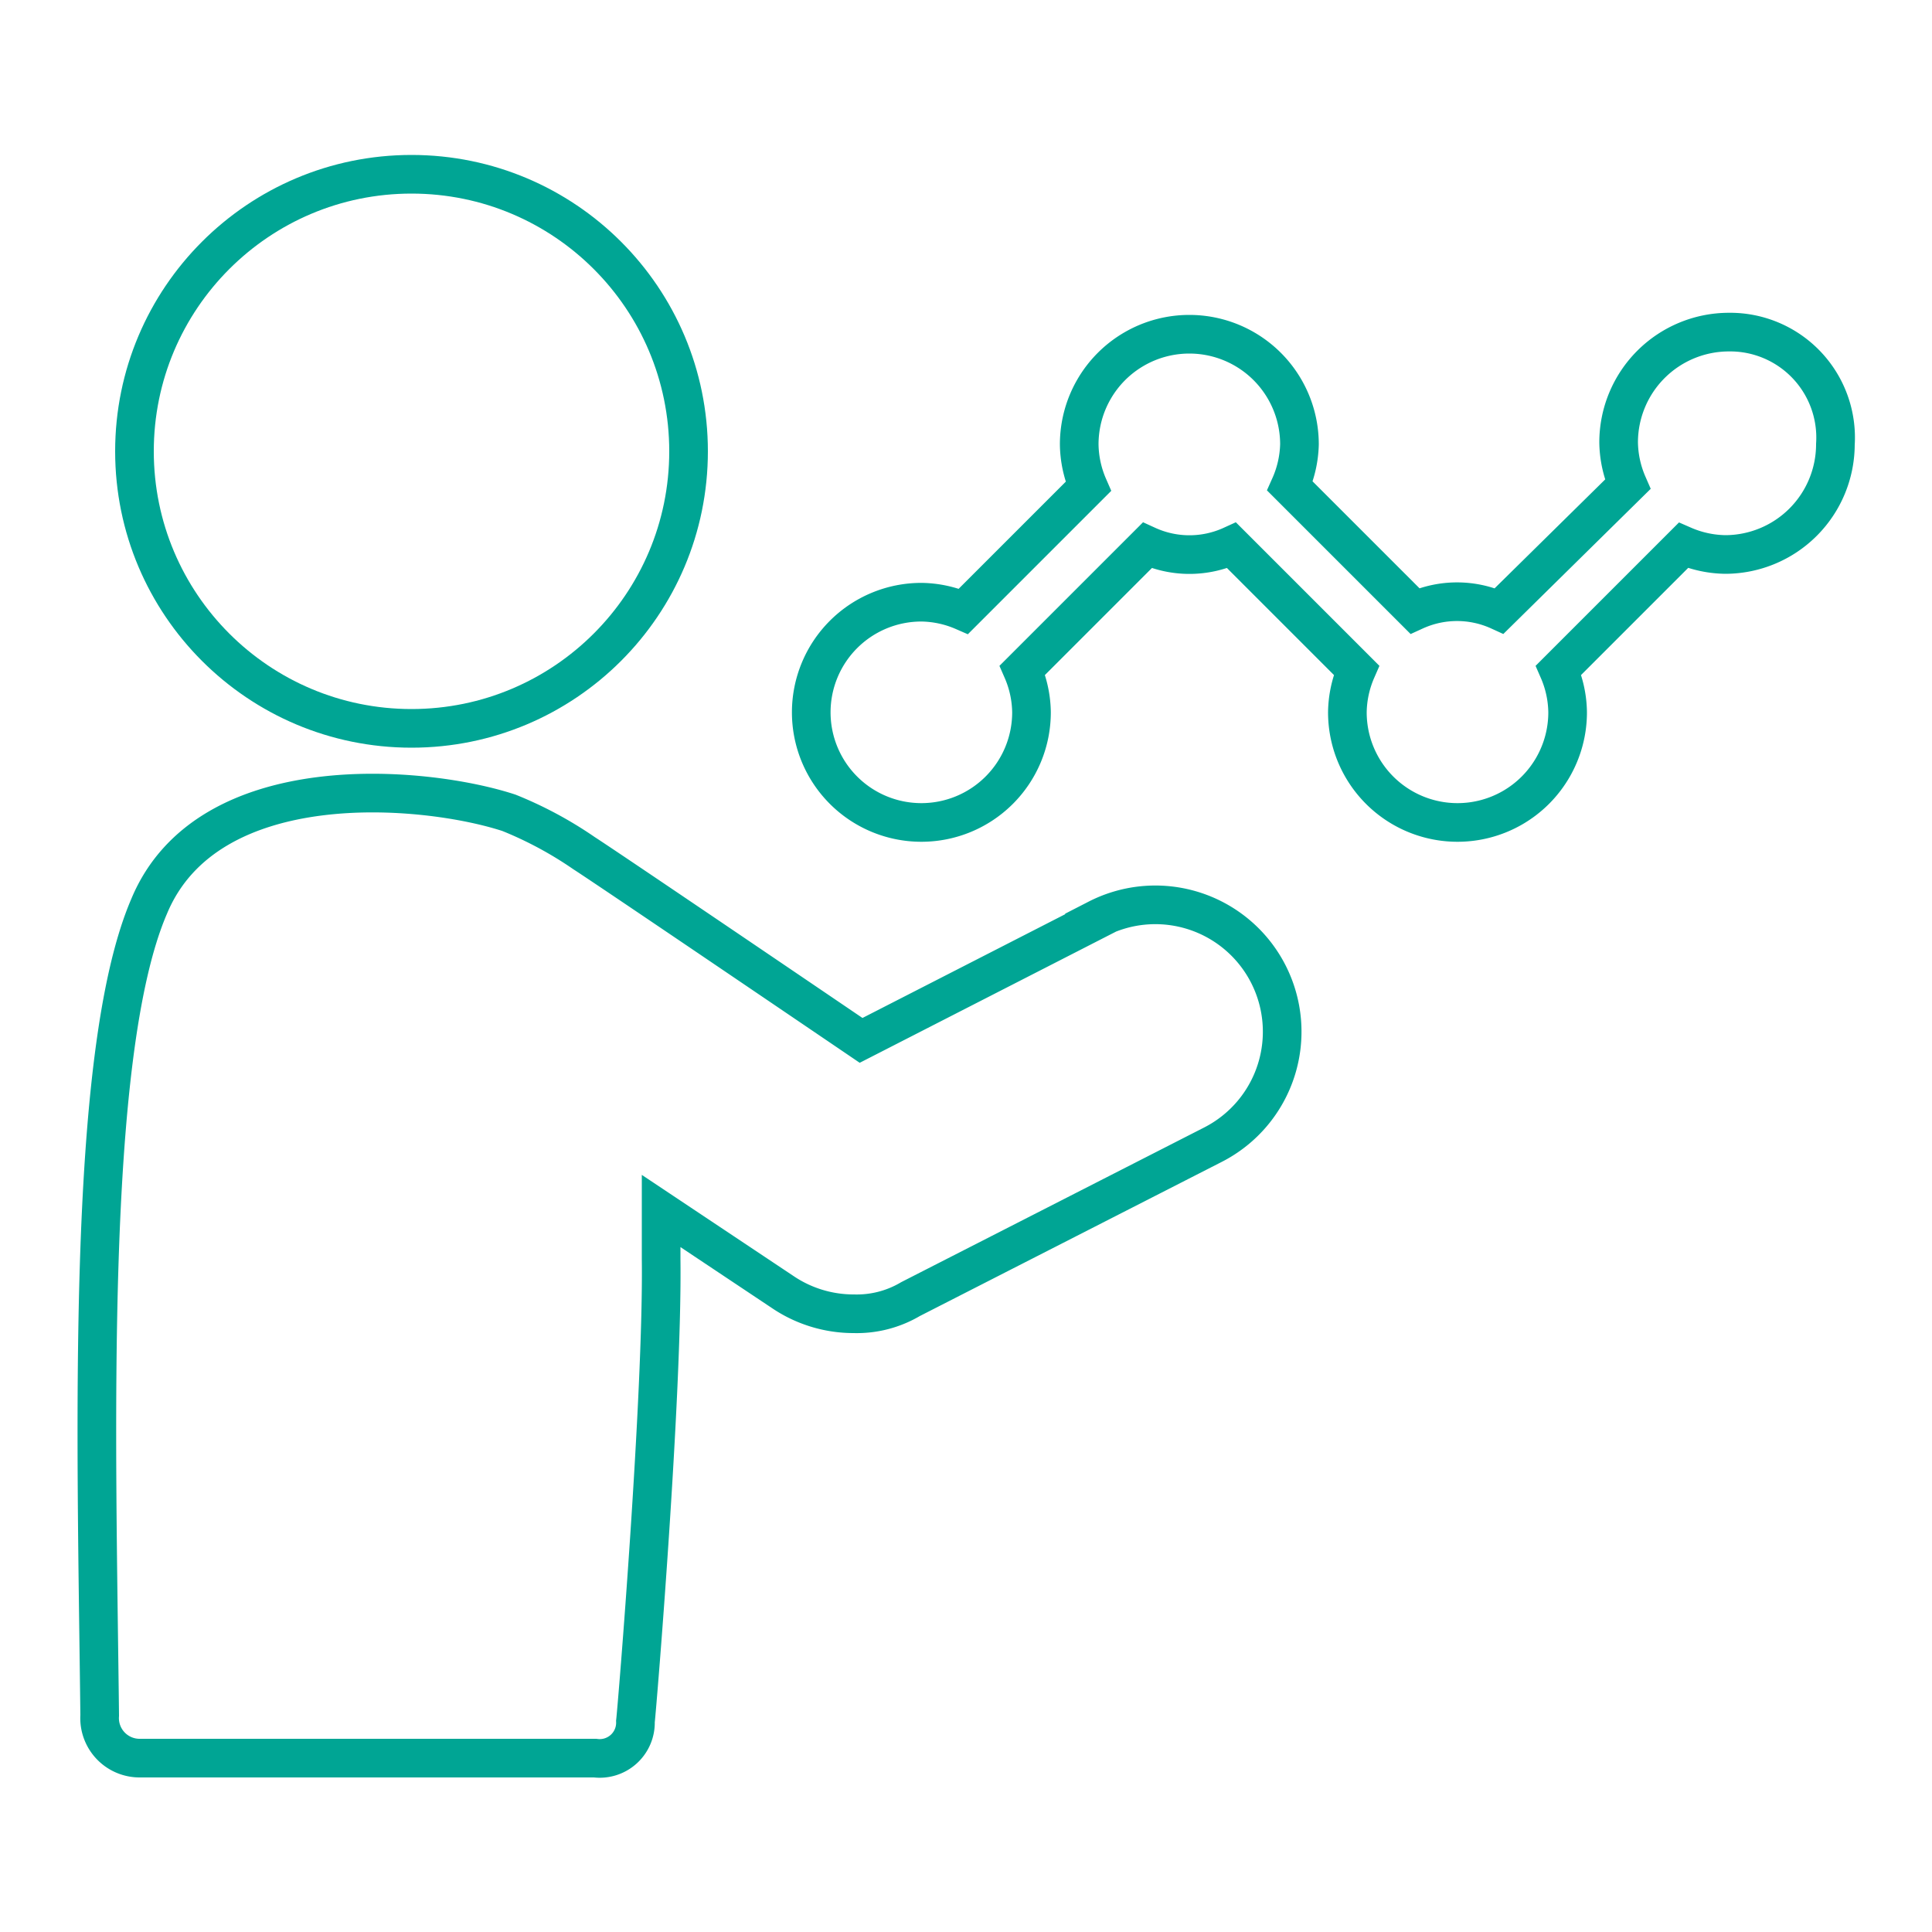
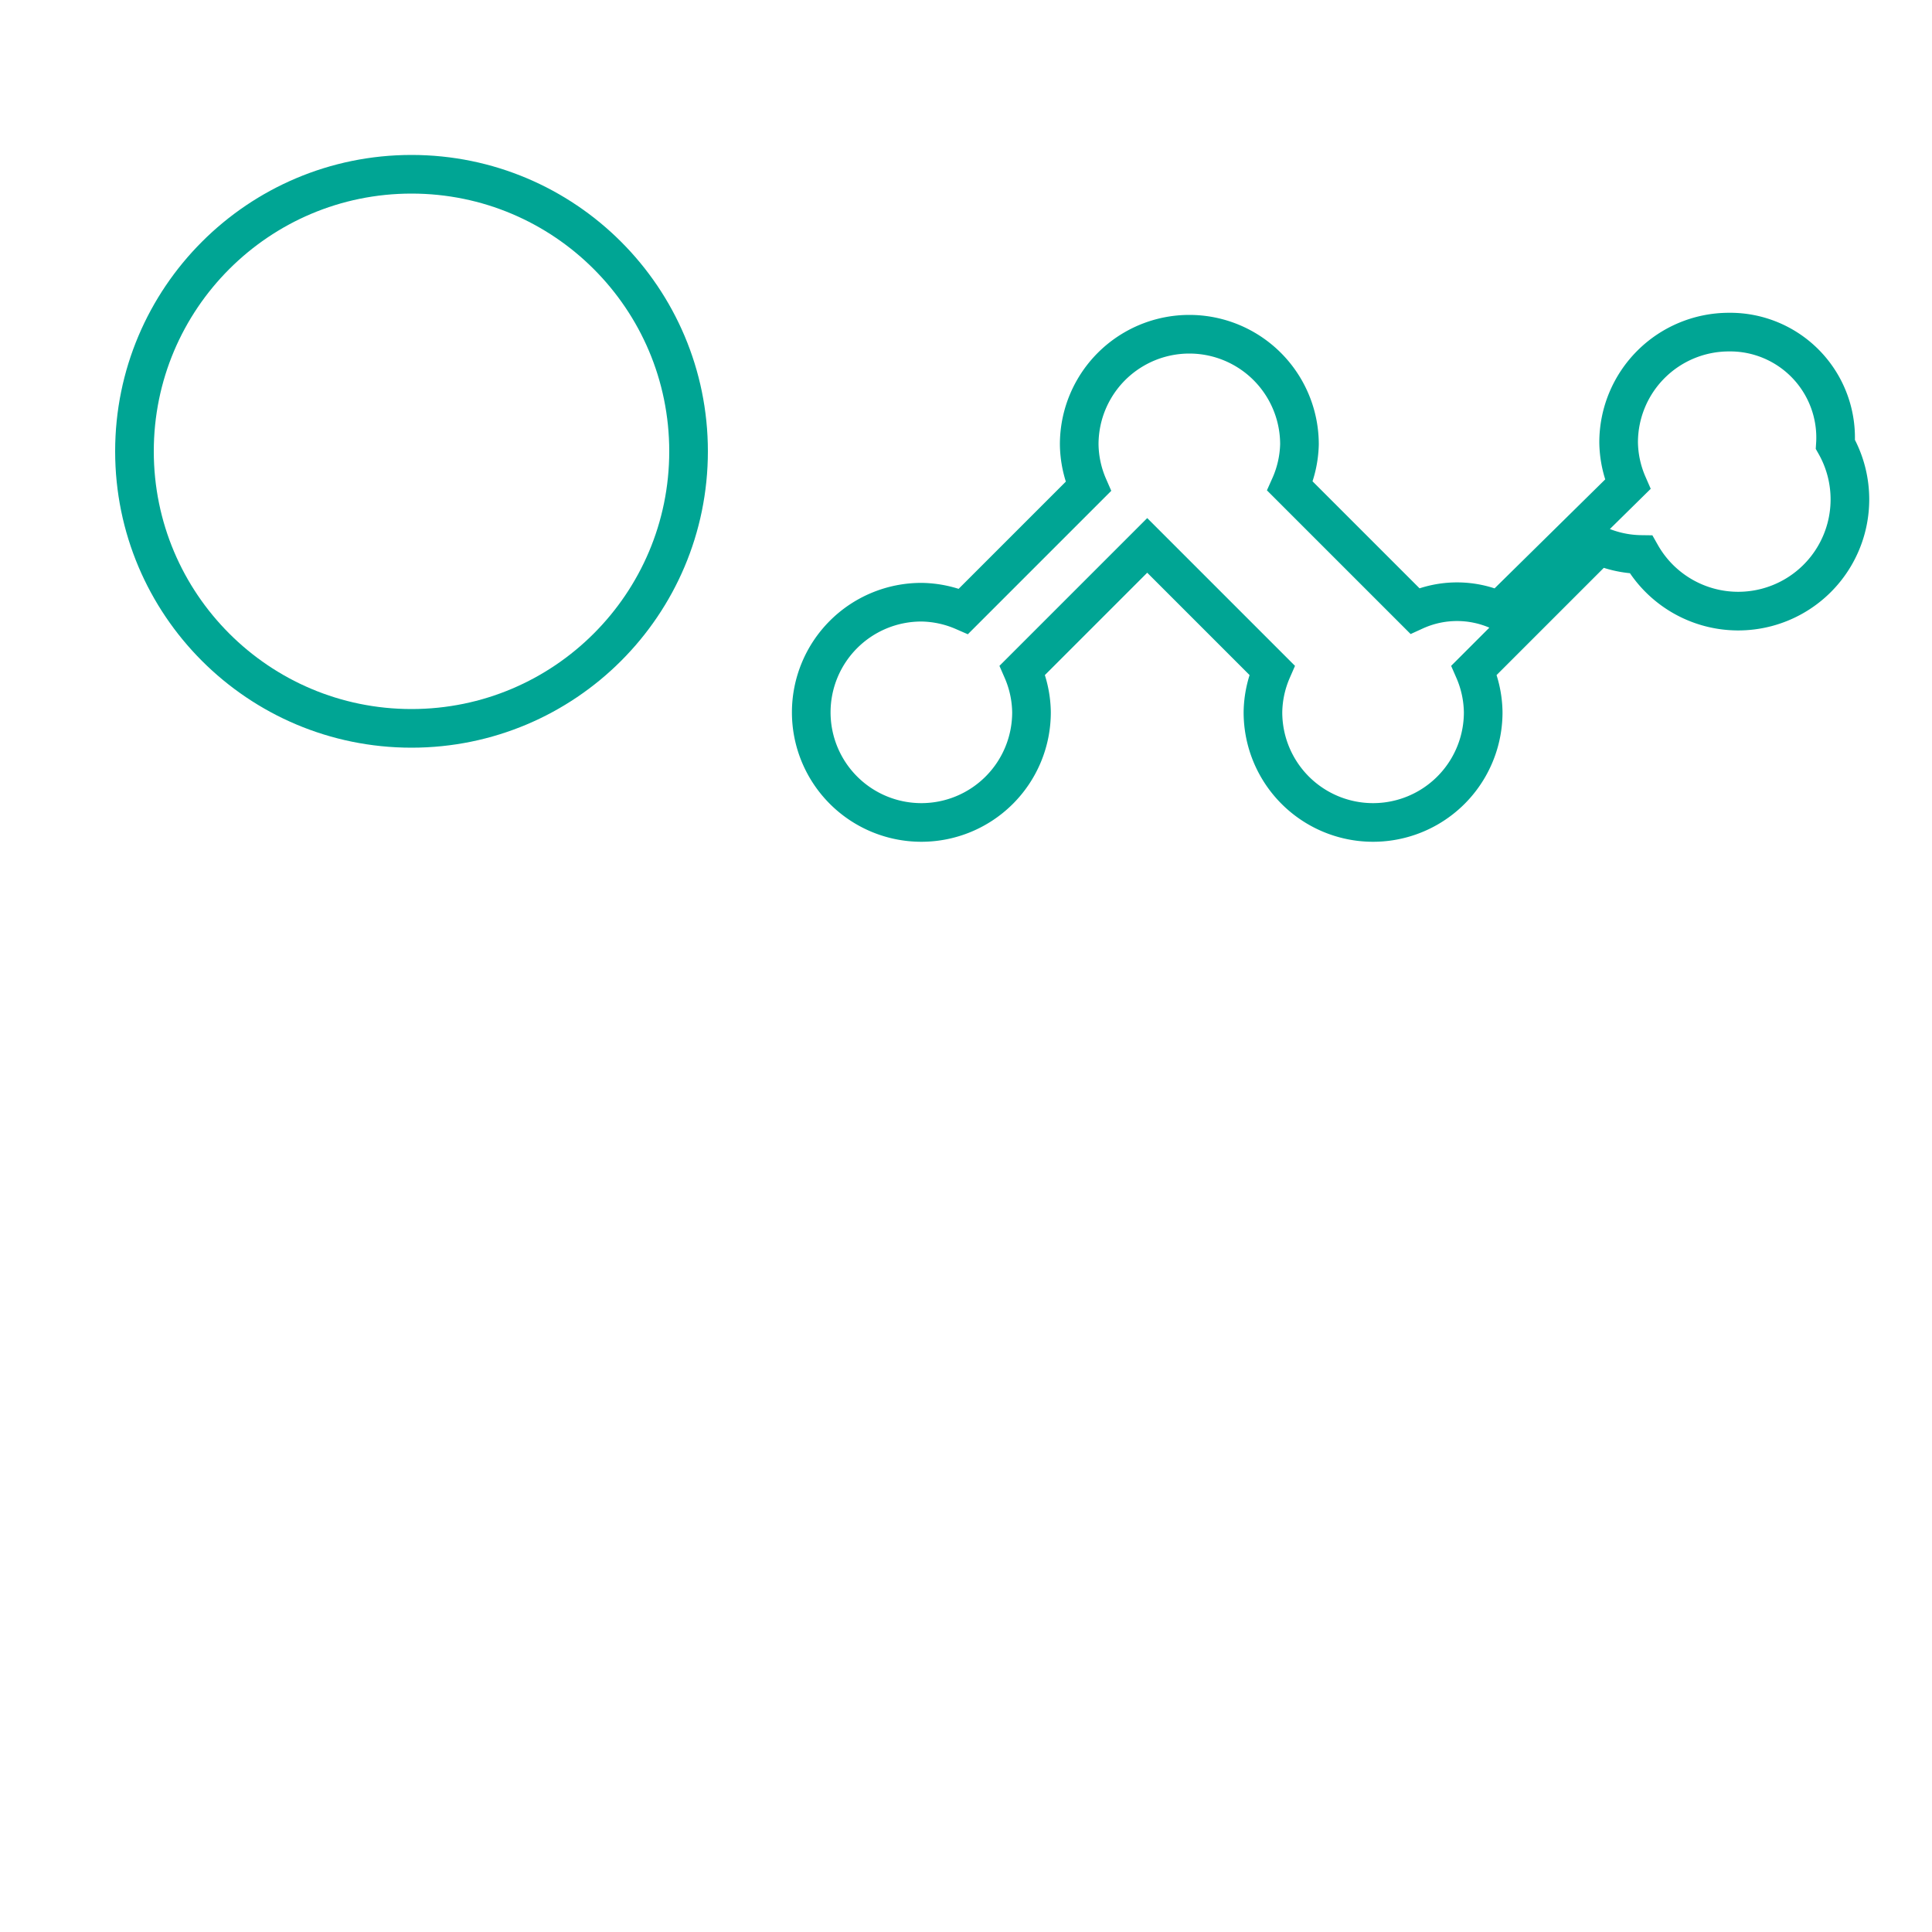
<svg xmlns="http://www.w3.org/2000/svg" id="Layer_1" data-name="Layer 1" viewBox="0 0 100 100">
  <defs>
    <style>.cls-1{fill:none;stroke:#00a594;stroke-miterlimit:10;stroke-width:2px;}</style>
  </defs>
  <title>Consultant</title>
-   <path class="cls-1" d="M56.82,47.58,44.57,53.85s-13-8.83-14.34-9.69a20,20,0,0,0-3.89-2.09C22,40.65,10.76,39.6,7.72,46.91,4.4,54.61,5,74.55,5.16,88.79A2.07,2.07,0,0,0,7.25,91H30.8a1.85,1.85,0,0,0,2.09-1.9c.09-.76,1.42-16.9,1.33-23.93V62.68l6.27,4.18A6.55,6.55,0,0,0,44.19,68a5.46,5.46,0,0,0,2.94-.76l15.67-8a6.56,6.56,0,0,0-6-11.68Z" />
  <circle class="cls-1" cx="21.3" cy="23.36" r="14.34" />
-   <path class="cls-1" d="M89.48,17.19a5.71,5.71,0,0,0-5.7,5.7,5.63,5.63,0,0,0,.47,2.18l-6.65,6.55a5.26,5.26,0,0,0-4.37,0l-6.46-6.46A5.63,5.63,0,0,0,67.26,23a5.7,5.7,0,0,0-11.4,0,5.63,5.63,0,0,0,.47,2.18l-6.46,6.46a5.63,5.63,0,0,0-2.18-.47,5.7,5.7,0,1,0,5.7,5.7,5.63,5.63,0,0,0-.47-2.18l6.46-6.46a5.26,5.26,0,0,0,4.37,0l6.46,6.46a5.63,5.63,0,0,0-.47,2.18,5.7,5.7,0,0,0,11.4,0,5.63,5.63,0,0,0-.47-2.18l6.46-6.46a5.63,5.63,0,0,0,2.18.47A5.71,5.71,0,0,0,95,23,5.46,5.46,0,0,0,89.48,17.19Z" />
+   <path class="cls-1" d="M89.48,17.19a5.71,5.71,0,0,0-5.7,5.7,5.63,5.63,0,0,0,.47,2.18l-6.65,6.55a5.26,5.26,0,0,0-4.37,0l-6.46-6.46A5.63,5.63,0,0,0,67.26,23a5.7,5.7,0,0,0-11.4,0,5.63,5.63,0,0,0,.47,2.18l-6.46,6.46a5.63,5.63,0,0,0-2.18-.47,5.7,5.7,0,1,0,5.7,5.7,5.63,5.63,0,0,0-.47-2.18l6.46-6.46l6.46,6.46a5.63,5.63,0,0,0-.47,2.18,5.7,5.7,0,0,0,11.4,0,5.63,5.63,0,0,0-.47-2.18l6.46-6.46a5.63,5.63,0,0,0,2.18.47A5.71,5.71,0,0,0,95,23,5.46,5.46,0,0,0,89.48,17.19Z" />
</svg>